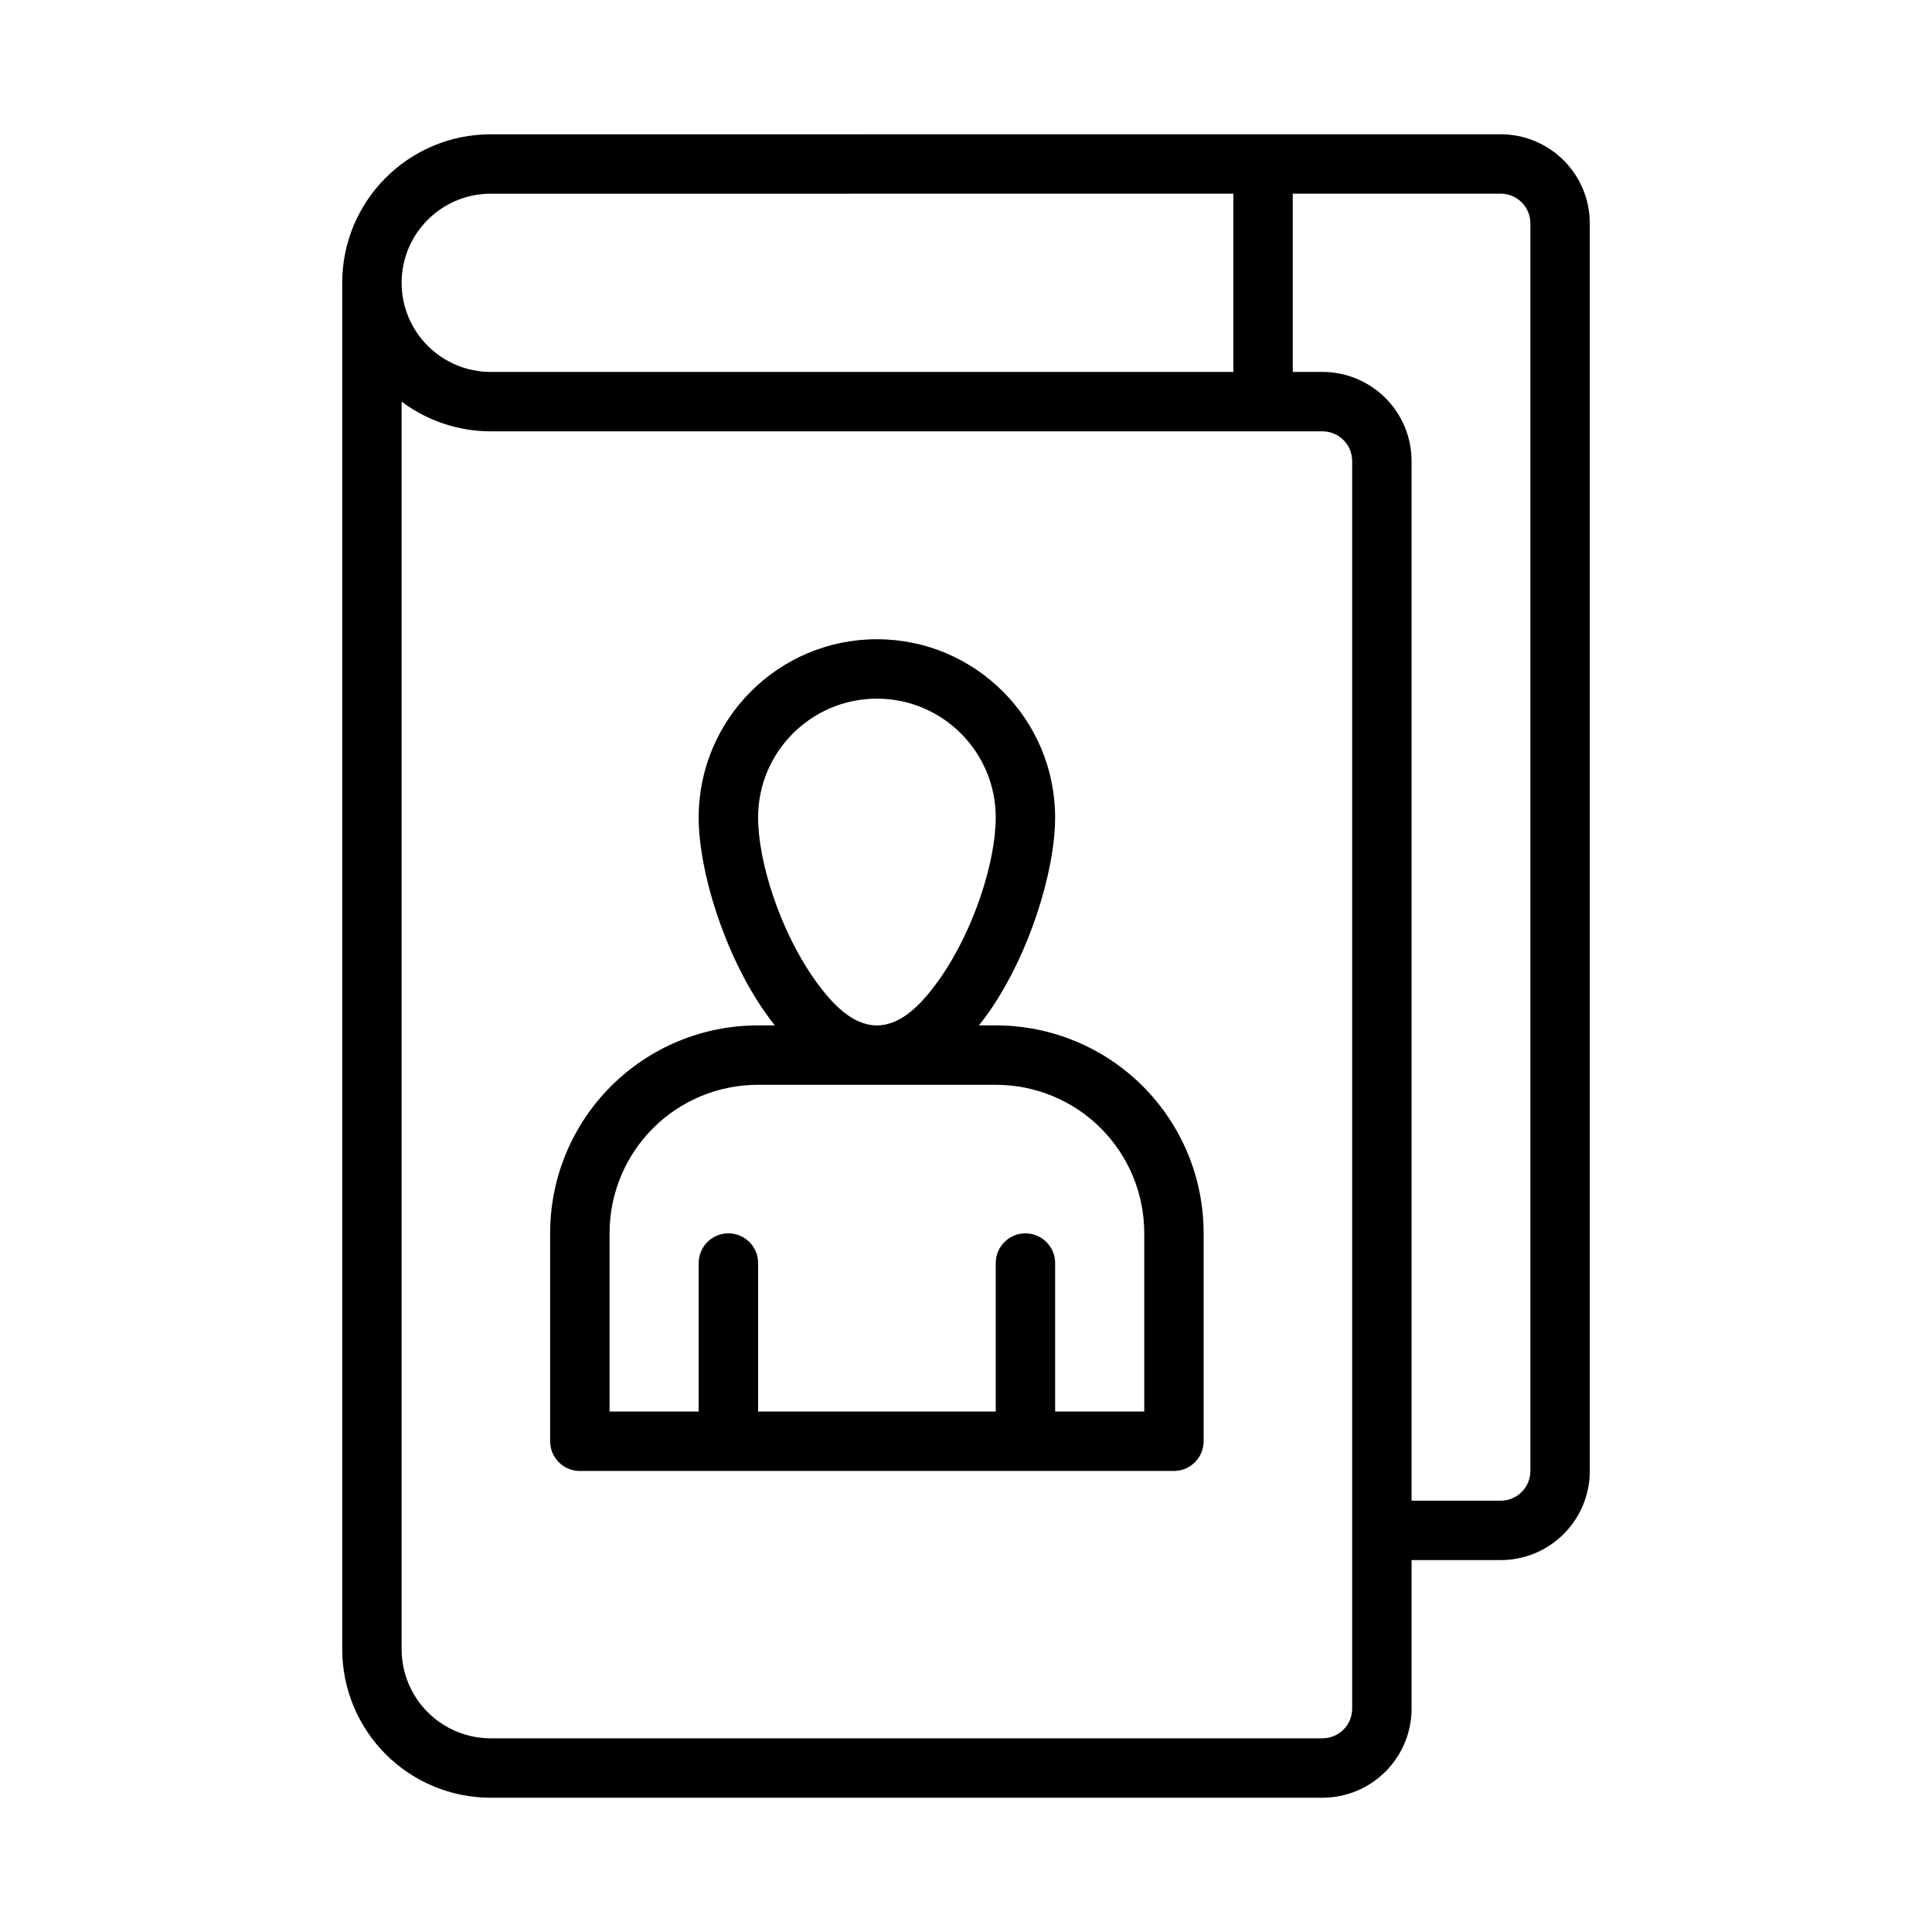
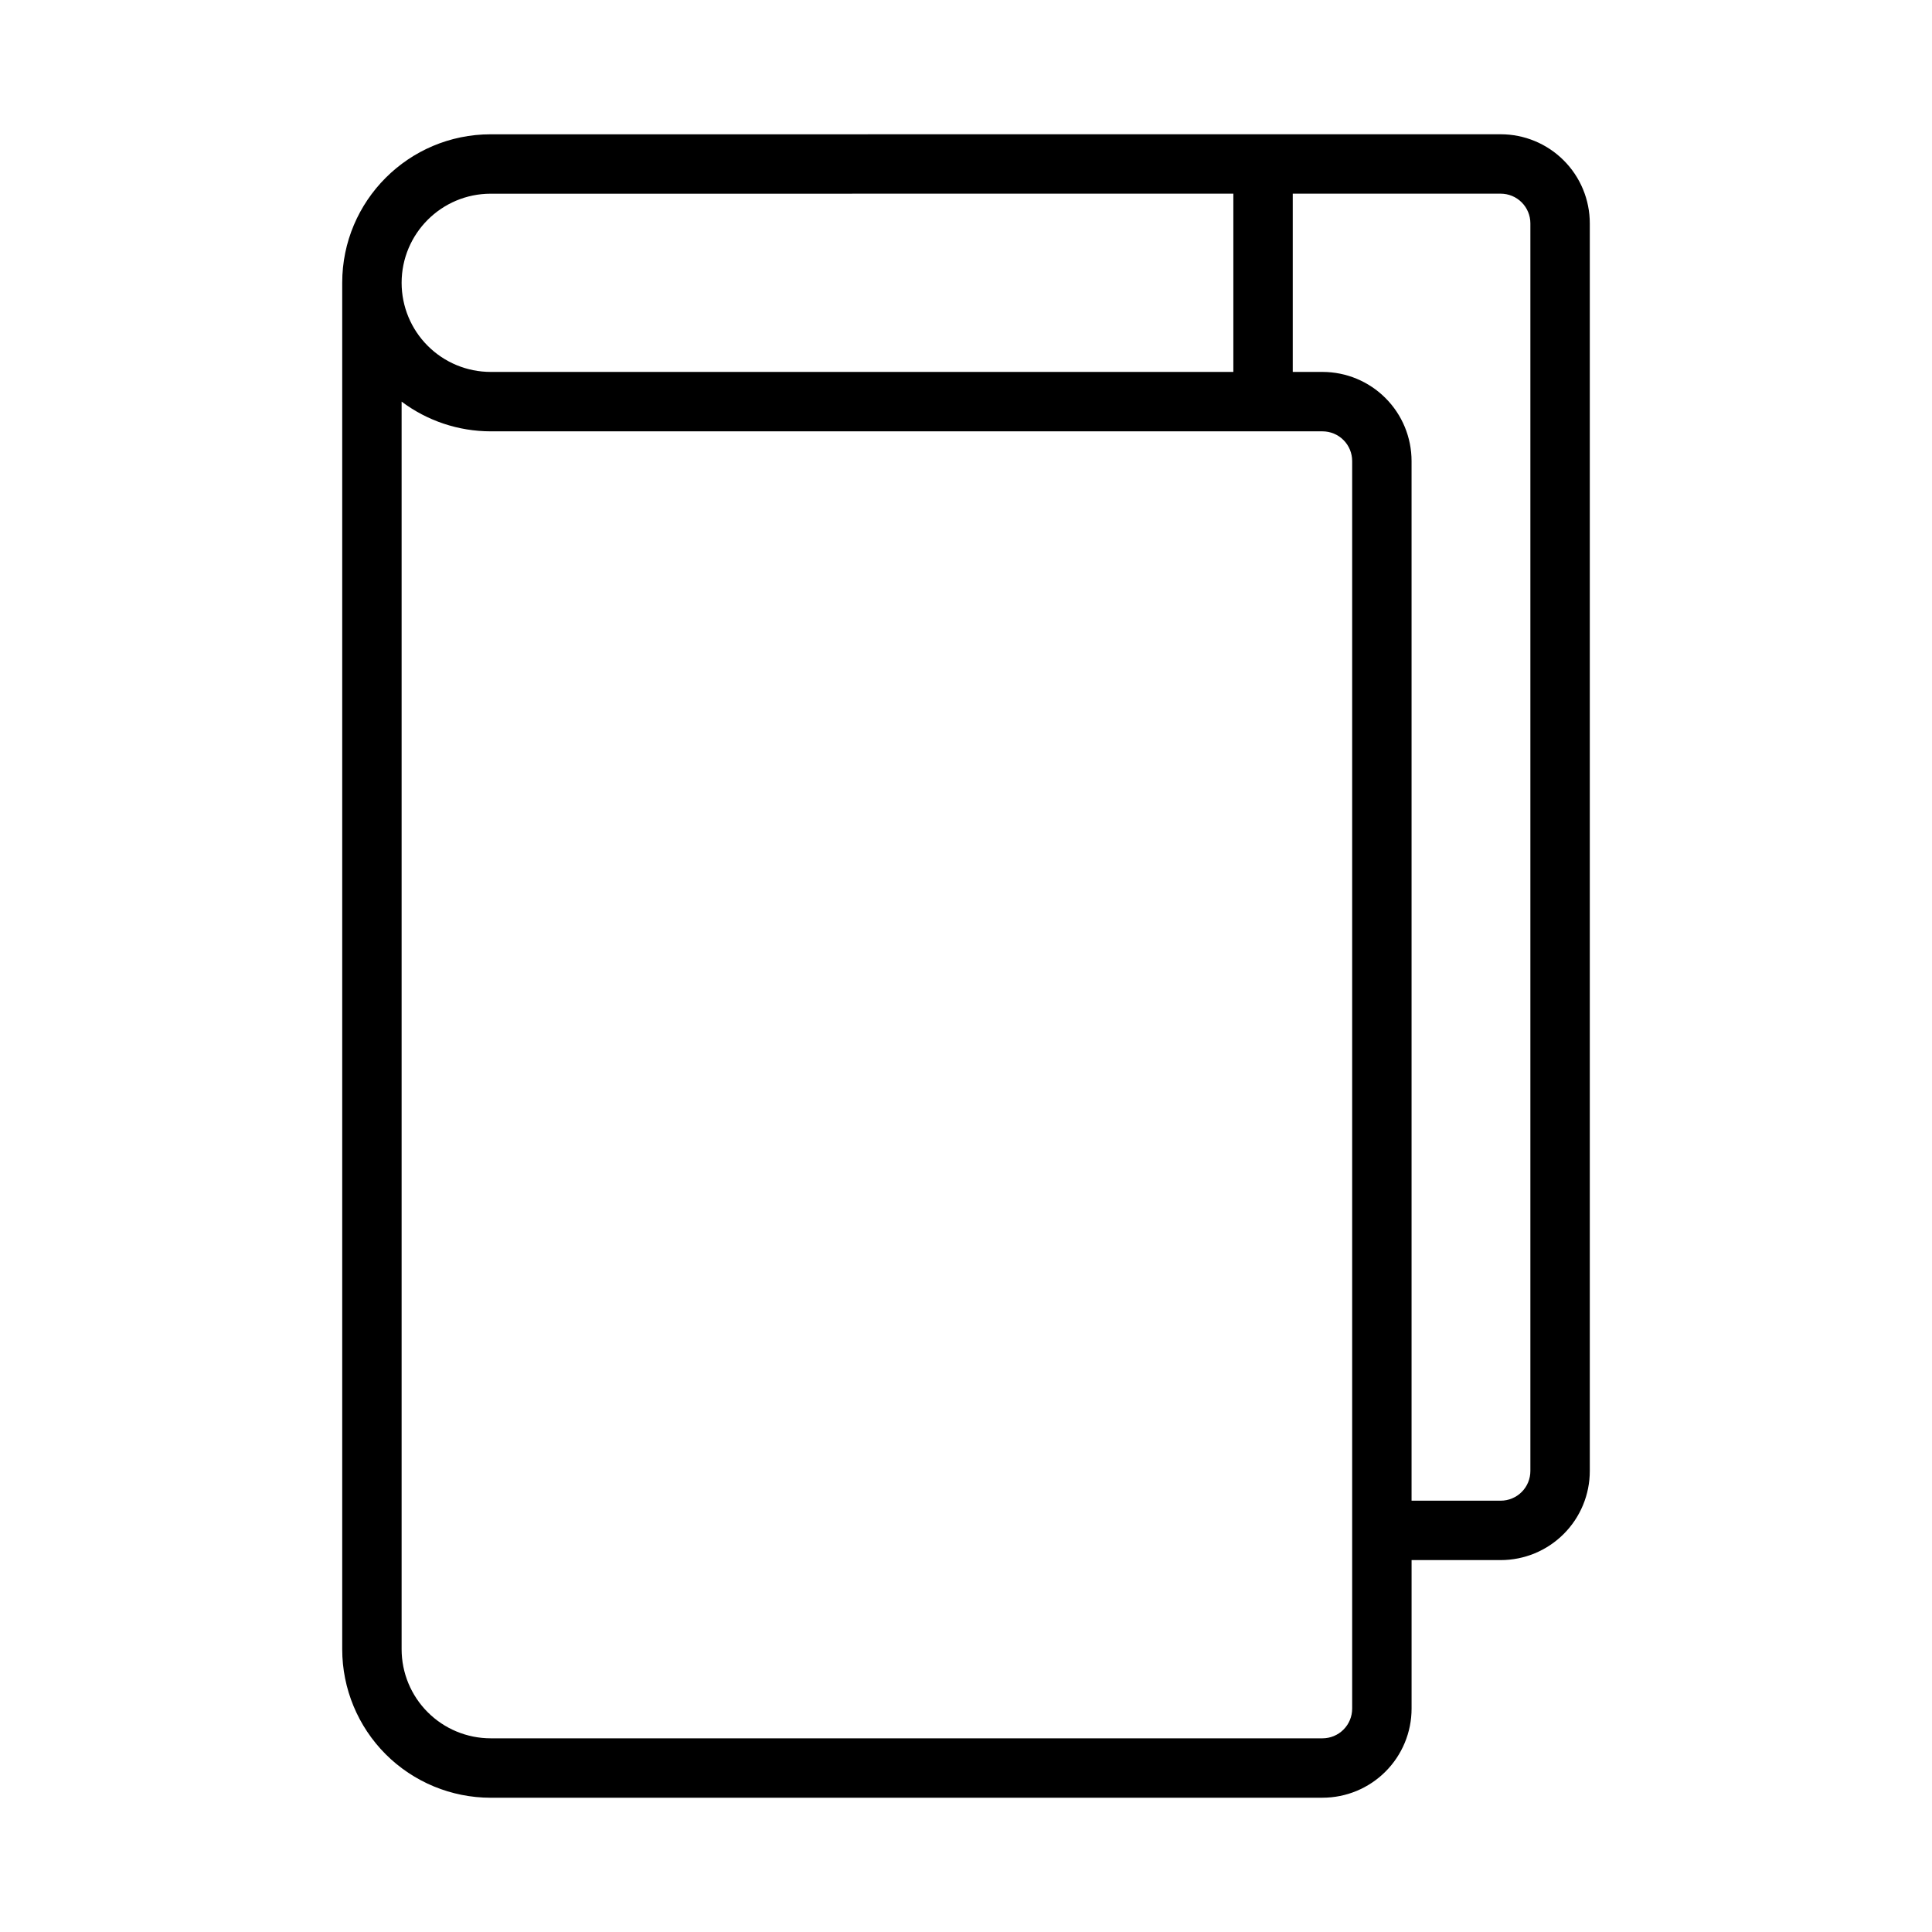
<svg xmlns="http://www.w3.org/2000/svg" fill="#000000" width="800px" height="800px" version="1.1" viewBox="144 144 512 512">
  <g fill-rule="evenodd">
-     <path d="m349.34 415.74c-0.906-1.125-1.785-2.305-2.637-3.527-10.707-15.297-17.547-37.305-17.547-51.578 0-26.062 21.168-47.23 47.23-47.23s47.23 21.168 47.23 47.23c0 14.273-6.84 36.281-17.547 51.578-0.852 1.219-1.73 2.402-2.637 3.527h4.512c14.594 0 28.59 5.801 38.91 16.121 10.32 10.32 16.121 24.316 16.121 38.91v55.176c0 4.344-3.527 7.871-7.871 7.871l-157.44 0.004c-4.344 0-7.871-3.527-7.871-7.871v-55.176c0-14.594 5.801-28.59 16.121-38.91 10.32-10.32 24.316-16.121 38.91-16.121zm74.281 102.34h23.617v-47.305c0-10.422-4.141-20.414-11.508-27.781-7.367-7.367-17.359-11.508-27.781-11.508h-63.117c-10.422 0-20.414 4.141-27.781 11.508-7.367 7.367-11.508 17.359-11.508 27.781v47.305h23.617v-39.359c0-4.344 3.527-7.871 7.871-7.871s7.871 3.527 7.871 7.871v39.359h62.977v-39.359c0-4.344 3.527-7.871 7.871-7.871s7.871 3.527 7.871 7.871zm-47.23-188.93c17.383 0 31.488 14.105 31.488 31.488 0 11.793-5.856 29.914-14.695 42.547-4.848 6.934-10.32 12.555-16.793 12.555-6.473 0-11.941-5.621-16.793-12.555-8.84-12.633-14.695-30.758-14.695-42.547 0-17.383 14.105-31.488 31.488-31.488z" />
    <path d="m274.05 179.59 267.65-0.008c6.266 0 12.273 2.488 16.695 6.918 4.434 4.426 6.918 10.43 6.918 16.695v330.63c0 6.266-2.488 12.273-6.918 16.695-4.426 4.434-10.43 6.918-16.695 6.918h-23.617v39.359c0 6.266-2.488 12.273-6.918 16.695-4.426 4.434-10.43 6.918-16.695 6.918l-220.42 0.008c-10.438 0-20.453-4.148-27.836-11.523-7.375-7.383-11.523-17.398-11.523-27.836v-362.12c0-21.734 17.625-39.352 39.359-39.352zm-23.617 70.848v330.62c0 6.266 2.488 12.273 6.918 16.695 4.426 4.434 10.43 6.918 16.695 6.918h220.42c2.086 0 4.094-0.828 5.566-2.305 1.48-1.473 2.305-3.481 2.305-5.566v-330.62c0-2.086-0.828-4.094-2.305-5.566-1.473-1.48-3.481-2.305-5.566-2.305h-220.41c-8.566 0-16.848-2.793-23.617-7.871zm236.16-55.113v47.238h7.871c6.266 0 12.273 2.488 16.695 6.918 4.434 4.426 6.918 10.43 6.918 16.695v275.52h23.617c2.086 0 4.094-0.828 5.566-2.305 1.48-1.473 2.305-3.481 2.305-5.566v-330.63c0-2.086-0.828-4.094-2.305-5.566-1.473-1.48-3.481-2.305-5.566-2.305zm-15.742 47.238v-47.238l-196.8 0.008c-13.043 0-23.617 10.57-23.617 23.617 0 6.266 2.488 12.273 6.918 16.695 4.426 4.434 10.43 6.918 16.695 6.918z" />
  </g>
</svg>